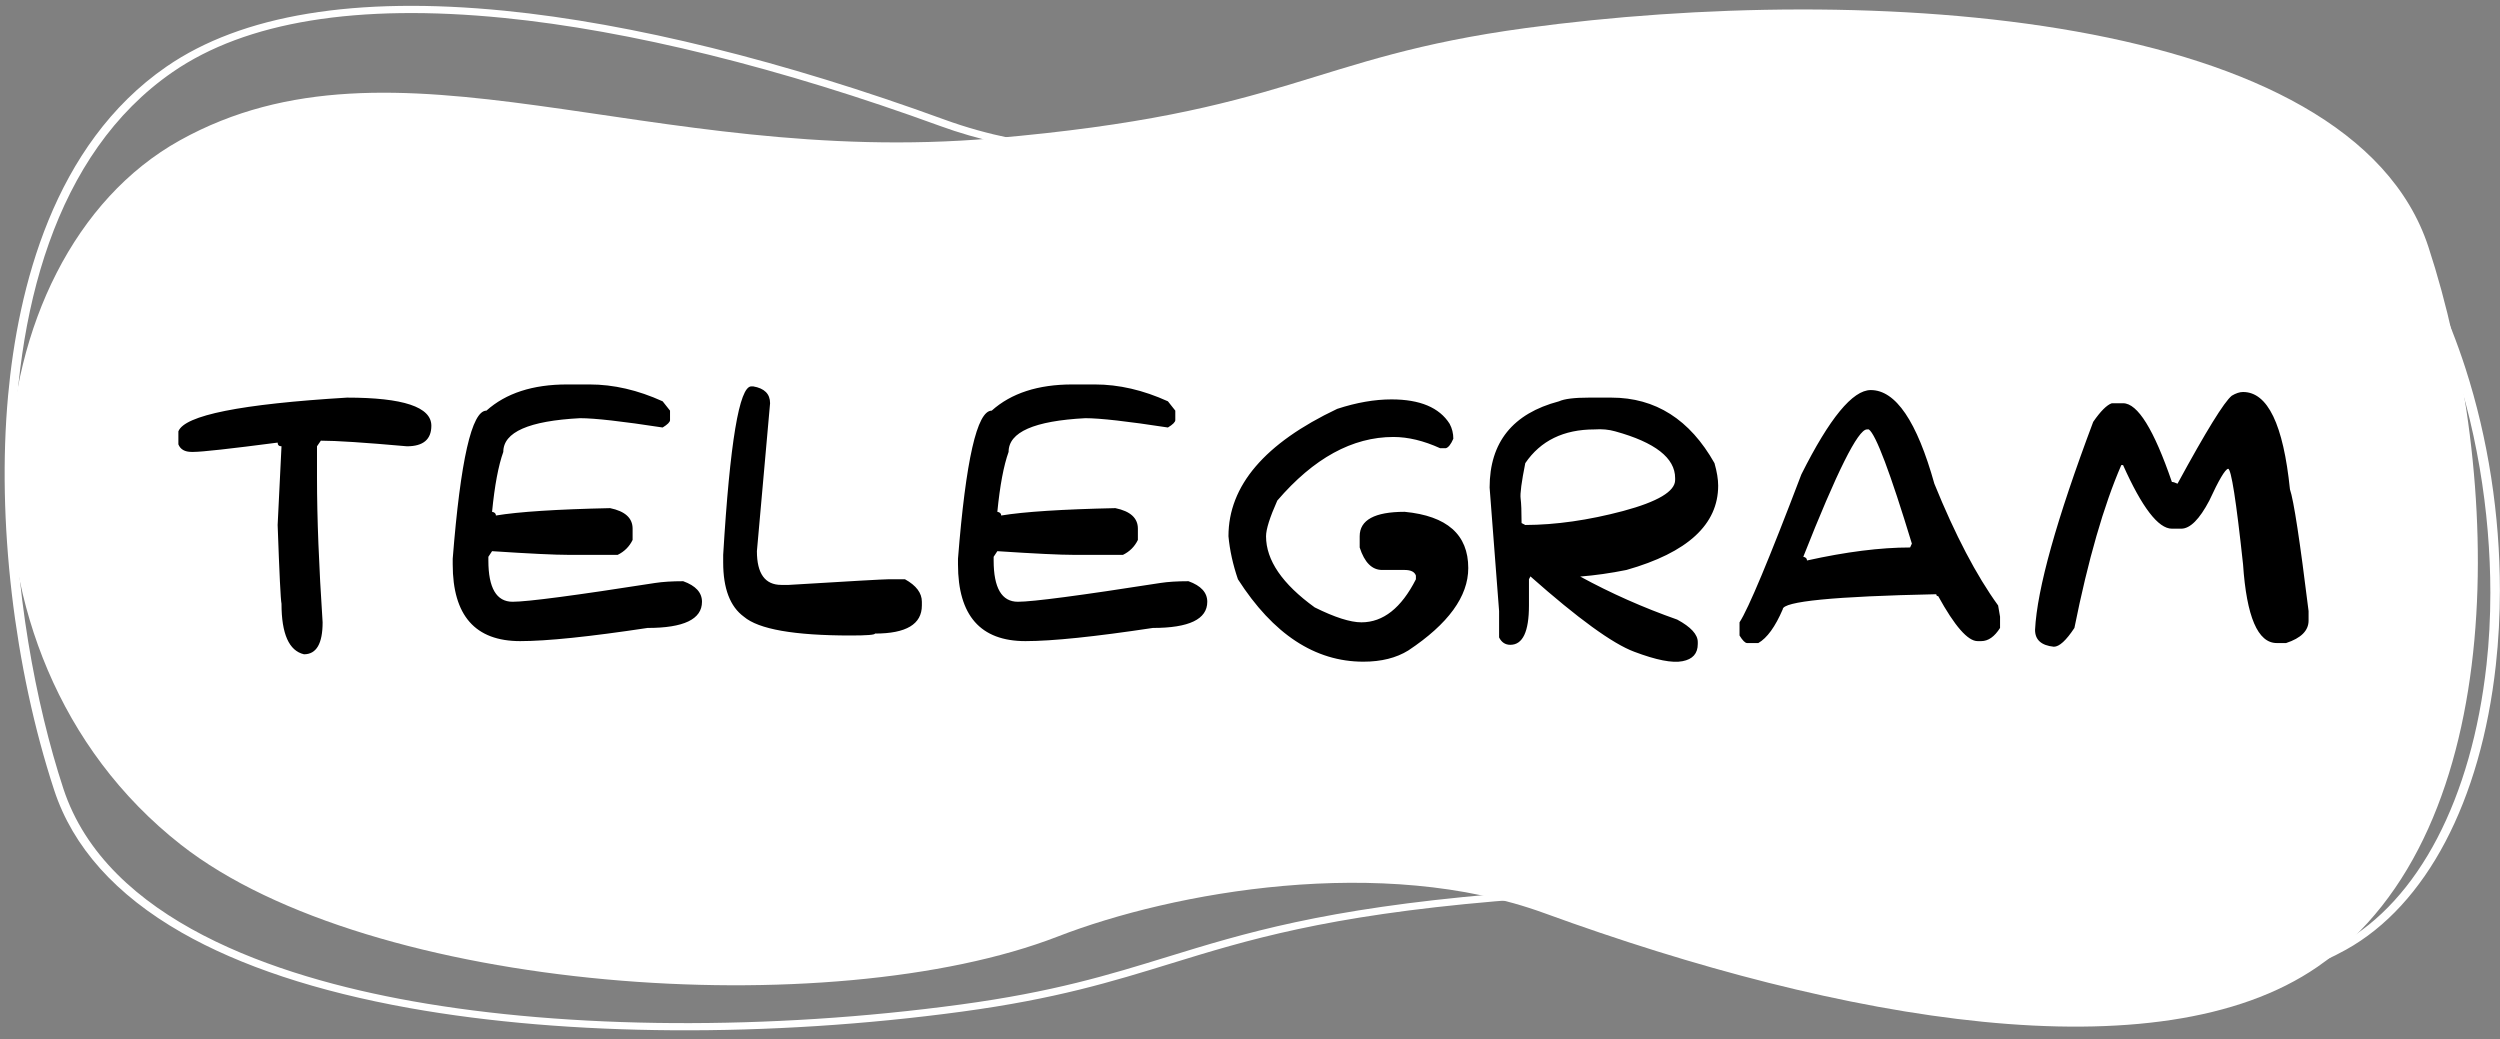
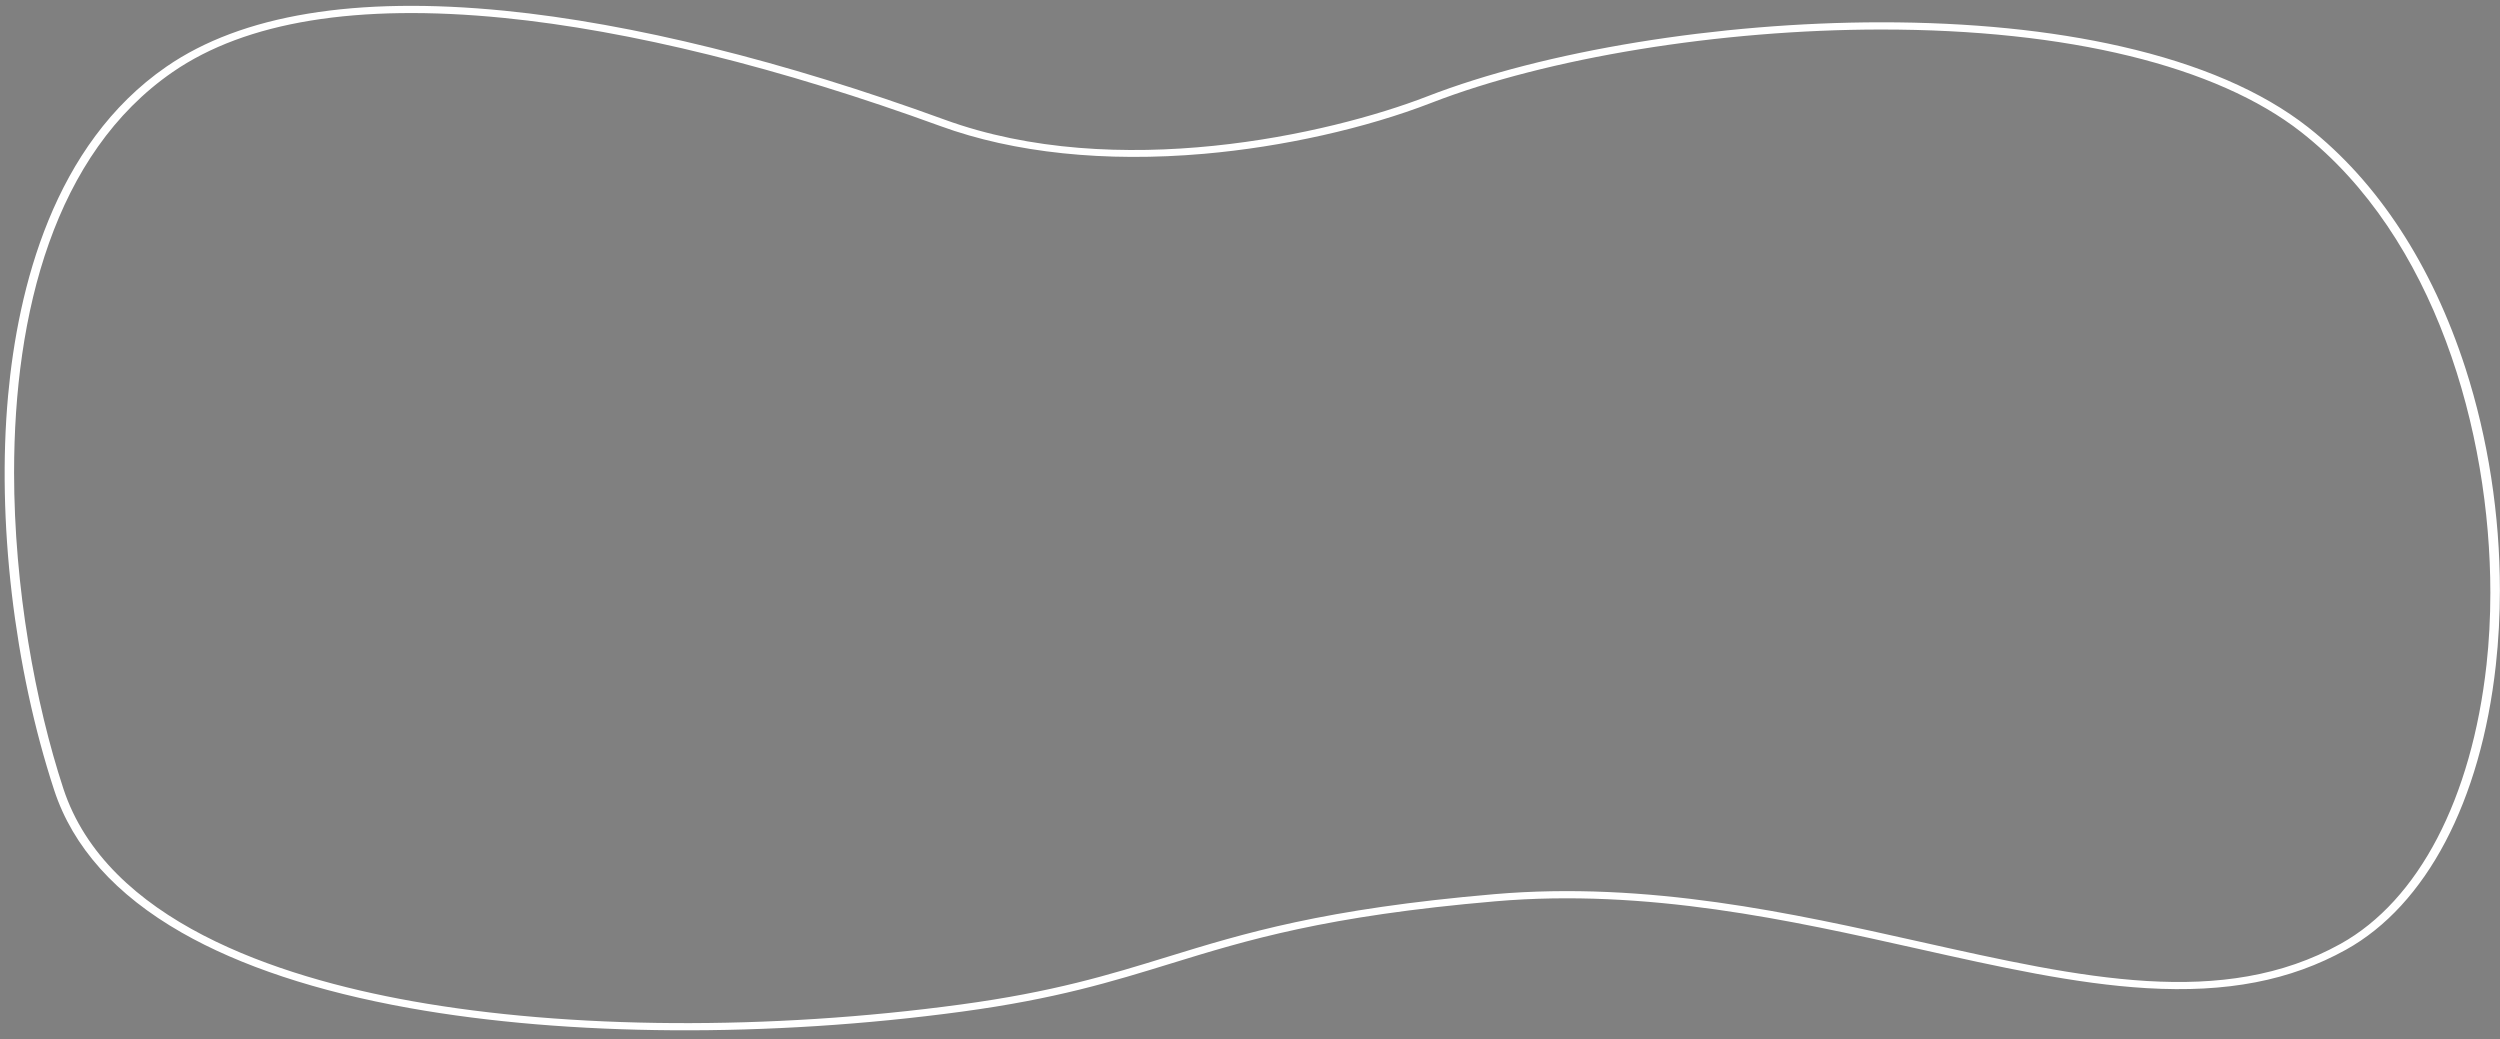
<svg xmlns="http://www.w3.org/2000/svg" width="190" height="79" viewBox="0 0 190 79" fill="none">
  <rect x="0" y="0" width="190" height="79" fill="#808080" stroke="none" />
-   <path d="M13.752 64.202C-4.866 49.605 -2.354 19.573 13.671 10.666C30.041 1.566 49.214 12.77 75.424 10.517C98.095 8.567 99.433 4.371 115.968 2.131C141.949 -1.389 178.67 0.81 184.556 18.753C190.157 35.828 191.087 63.169 176.13 73.479C164.05 81.805 139.99 77.649 117.39 69.406C105.049 64.906 89.149 67.778 80.394 71.174C63.173 77.855 28.152 75.492 13.751 64.201L13.752 64.202Z" fill="white" />
  <path d="M189.993 44.842C189.993 46.766 189.89 48.675 189.684 50.546C188.541 60.905 184.392 68.789 178.301 72.174C174.063 74.529 169.248 75.459 163.144 75.1C157.723 74.78 151.902 73.479 145.738 72.1C136.108 69.947 125.196 67.506 113.638 68.5C100.75 69.608 94.764 71.45 88.974 73.232C84.489 74.612 80.253 75.916 73.116 76.883C58.48 78.866 43.182 78.769 31.144 76.617C24.099 75.358 18.264 73.425 13.8 70.872C8.792 68.008 5.535 64.369 4.12 60.058C1.061 50.734 -0.25 39.525 0.614 30.072C1.357 21.937 4.049 10.994 12.654 5.062C18.375 1.119 27.024 -0.309 38.362 0.817C48.016 1.777 59.574 4.638 71.784 9.091C84.858 13.859 100.994 10.224 108.467 7.326C117.401 3.86 130.611 1.702 142.941 1.695C149.693 1.692 155.834 2.307 161.195 3.525C167.158 4.88 171.935 6.942 175.394 9.654C180.7 13.814 184.842 20.154 187.374 27.985C189.097 33.32 189.992 39.144 189.992 44.839L189.993 44.842ZM1.07 35.88C1.07 44.676 2.688 53.453 4.812 59.925C8.102 69.957 21.036 74.251 31.306 76.085C43.255 78.22 58.449 78.316 72.995 76.345C80.059 75.388 84.263 74.095 88.712 72.725C94.545 70.93 100.577 69.074 113.56 67.957C125.258 66.951 136.245 69.409 145.938 71.576C158.269 74.334 168.919 76.715 177.886 71.731C183.809 68.438 187.852 60.7 188.977 50.499C189.169 48.767 189.267 46.942 189.267 45.061C189.267 32.777 185.062 18.015 174.889 10.039C168.468 5.004 157.122 2.235 142.944 2.244C130.718 2.25 117.63 4.385 108.788 7.815C103.798 9.751 97.502 11.163 91.516 11.688C83.99 12.349 77.062 11.622 71.481 9.586C59.338 5.157 47.855 2.313 38.273 1.361C27.15 0.256 18.69 1.638 13.13 5.47C4.128 11.676 1.071 23.795 1.071 35.88H1.07Z" fill="white" />
-   <path d="M26.375 30.219C30.647 30.219 32.783 30.931 32.783 32.355C32.783 33.397 32.165 33.918 30.928 33.918C27.722 33.633 25.541 33.491 24.385 33.491L24.092 33.918V36.335C24.092 39.338 24.235 42.992 24.519 47.297C24.519 48.916 24.047 49.726 23.103 49.726C21.964 49.458 21.394 48.176 21.394 45.881C21.329 45.588 21.232 43.594 21.101 39.899L21.394 33.918C21.199 33.918 21.101 33.824 21.101 33.637C17.48 34.109 15.348 34.345 14.705 34.345H14.558C14.046 34.345 13.712 34.154 13.557 33.772V32.783C14.029 31.562 18.302 30.707 26.375 30.219ZM43.097 29.218H44.806C46.629 29.218 48.481 29.645 50.361 30.5L50.922 31.208V31.928C50.922 32.075 50.735 32.262 50.361 32.49C47.284 32.018 45.193 31.782 44.086 31.782C40.196 31.985 38.251 32.84 38.251 34.345C37.877 35.387 37.592 36.905 37.397 38.898C37.592 38.931 37.69 39.025 37.69 39.179C39.407 38.894 42.3 38.707 46.369 38.618C47.508 38.854 48.078 39.374 48.078 40.18V41.035C47.834 41.539 47.455 41.918 46.943 42.17H43.232C42.182 42.17 40.237 42.076 37.397 41.889L37.116 42.316V42.597C37.116 44.689 37.73 45.734 38.959 45.734C40.09 45.734 43.7 45.258 49.787 44.306C50.365 44.217 51.077 44.172 51.923 44.172C52.875 44.514 53.351 45.035 53.351 45.734C53.351 47.061 51.972 47.724 49.213 47.724C44.794 48.391 41.568 48.725 39.533 48.725C36.115 48.725 34.406 46.78 34.406 42.89V42.463C35 34.96 35.855 31.208 36.969 31.208C38.451 29.881 40.493 29.218 43.097 29.218ZM57.244 29.365C58.099 29.511 58.526 29.939 58.526 30.646L57.525 41.889C57.525 43.598 58.144 44.453 59.381 44.453H59.942C64.63 44.168 67.148 44.025 67.498 44.025H68.78C69.635 44.497 70.062 45.067 70.062 45.734V46.015C70.062 47.439 68.874 48.151 66.497 48.151C66.497 48.249 65.879 48.298 64.642 48.298C60.353 48.298 57.651 47.822 56.536 46.87C55.487 46.105 54.962 44.729 54.962 42.744V42.17C55.474 33.633 56.186 29.365 57.098 29.365H57.244ZM81.499 29.218H83.208C85.031 29.218 86.882 29.645 88.762 30.5L89.323 31.208V31.928C89.323 32.075 89.136 32.262 88.762 32.49C85.686 32.018 83.594 31.782 82.487 31.782C78.598 31.985 76.653 32.84 76.653 34.345C76.278 35.387 75.993 36.905 75.798 38.898C75.993 38.931 76.091 39.025 76.091 39.179C77.808 38.894 80.701 38.707 84.77 38.618C85.91 38.854 86.479 39.374 86.479 40.18V41.035C86.235 41.539 85.857 41.918 85.344 42.17H81.633C80.583 42.17 78.638 42.076 75.798 41.889L75.517 42.316V42.597C75.517 44.689 76.132 45.734 77.361 45.734C78.492 45.734 82.101 45.258 88.188 44.306C88.766 44.217 89.478 44.172 90.325 44.172C91.277 44.514 91.753 45.035 91.753 45.734C91.753 47.061 90.373 47.724 87.615 47.724C83.196 48.391 79.969 48.725 77.934 48.725C74.516 48.725 72.807 46.78 72.807 42.89V42.463C73.401 34.96 74.256 31.208 75.371 31.208C76.852 29.881 78.895 29.218 81.499 29.218ZM105.753 30.354C107.918 30.354 109.391 30.972 110.172 32.209C110.359 32.559 110.453 32.937 110.453 33.344C110.266 33.776 110.074 34.016 109.879 34.065H109.452C108.199 33.495 107.015 33.21 105.9 33.21C102.783 33.21 99.841 34.821 97.074 38.044C96.504 39.322 96.219 40.225 96.219 40.754C96.219 42.577 97.452 44.379 99.918 46.162C101.44 46.919 102.624 47.297 103.47 47.297C105.122 47.297 106.502 46.206 107.609 44.025V43.745C107.511 43.46 107.226 43.317 106.754 43.317H105.045C104.272 43.317 103.702 42.748 103.336 41.608V40.754C103.336 39.517 104.476 38.898 106.754 38.898C109.977 39.208 111.588 40.632 111.588 43.171C111.588 45.328 110.07 47.415 107.035 49.433C106.115 50.003 104.976 50.288 103.617 50.288C99.939 50.288 96.761 48.2 94.083 44.025C93.701 42.91 93.461 41.82 93.363 40.754C93.363 36.913 96.118 33.686 101.627 31.074C103.092 30.594 104.467 30.354 105.753 30.354ZM115.64 39.753L115.921 39.899C118.24 39.891 120.718 39.537 123.355 38.837C125.991 38.129 127.31 37.344 127.31 36.481V36.335C127.31 34.805 125.792 33.621 122.757 32.783C122.276 32.644 121.752 32.596 121.182 32.636C118.838 32.636 117.084 33.491 115.921 35.2C115.636 36.624 115.518 37.519 115.567 37.885C115.615 38.243 115.64 38.866 115.64 39.753ZM120.095 43.818C122.423 45.087 124.881 46.178 127.469 47.089C128.51 47.651 129.031 48.221 129.031 48.798V48.945C129.031 49.669 128.644 50.105 127.871 50.251C127.098 50.406 125.873 50.166 124.197 49.531C122.561 48.92 119.933 47.012 116.311 43.806L116.201 44.025V46.015C116.201 48.009 115.729 49.006 114.785 49.006C114.403 49.006 114.118 48.819 113.931 48.444V46.442L113.211 37.055C113.211 33.613 114.969 31.428 118.484 30.5C118.891 30.313 119.648 30.219 120.755 30.219H122.464C125.816 30.219 128.429 31.879 130.301 35.2C130.488 35.859 130.581 36.428 130.581 36.909C130.581 39.863 128.258 41.999 123.611 43.317C122.399 43.562 121.227 43.728 120.095 43.818ZM142.177 29.645C144.073 29.645 145.684 32.018 147.011 36.762C148.59 40.652 150.205 43.736 151.857 46.015L152.004 46.87V47.724C151.58 48.391 151.104 48.725 150.575 48.725H150.295C149.554 48.725 148.557 47.586 147.304 45.307C147.206 45.307 147.157 45.258 147.157 45.161C139.378 45.323 135.488 45.706 135.488 46.308C134.918 47.635 134.299 48.489 133.632 48.872H132.778C132.631 48.872 132.44 48.68 132.204 48.298V47.297C132.879 46.263 134.446 42.516 136.904 36.054C139.044 31.782 140.802 29.645 142.177 29.645ZM137.05 42.316C137.237 42.349 137.331 42.443 137.331 42.597C140.301 41.938 142.913 41.608 145.168 41.608L145.302 41.315C143.658 35.912 142.568 33.019 142.031 32.636H141.884C141.209 32.636 139.597 35.863 137.05 42.316ZM170.472 29.792C172.344 29.792 173.532 32.258 174.036 37.19C174.321 38.011 174.793 41.096 175.452 46.442V47.163C175.452 47.928 174.883 48.497 173.743 48.872H173.035C171.595 48.872 170.74 46.878 170.472 42.89C169.951 38.048 169.573 35.627 169.337 35.627C169.109 35.668 168.633 36.473 167.908 38.044C167.16 39.468 166.448 40.18 165.772 40.18H165.064C164.031 40.18 162.794 38.569 161.353 35.346H161.219C159.884 38.422 158.696 42.548 157.655 47.724C157.028 48.676 156.507 49.152 156.092 49.152C155.14 49.055 154.664 48.627 154.664 47.871C154.818 44.762 156.291 39.492 159.083 32.062C159.644 31.249 160.116 30.777 160.499 30.646H161.353C162.46 30.646 163.697 32.64 165.064 36.628C165.162 36.628 165.304 36.673 165.491 36.762C167.664 32.766 169.04 30.537 169.617 30.073C169.927 29.886 170.212 29.792 170.472 29.792Z" fill="black" />
</svg>